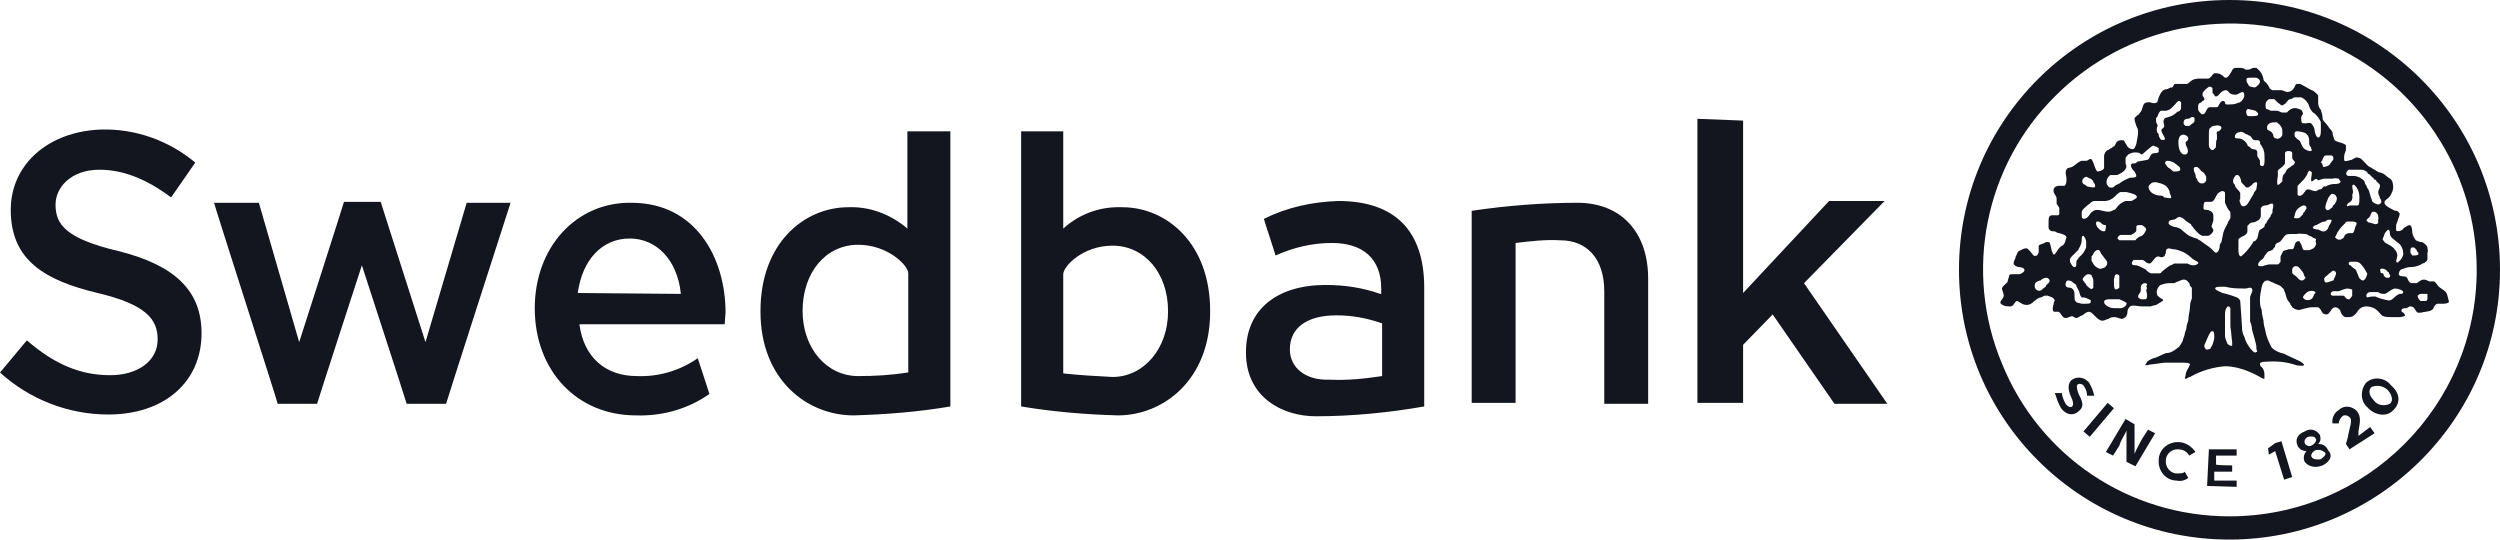
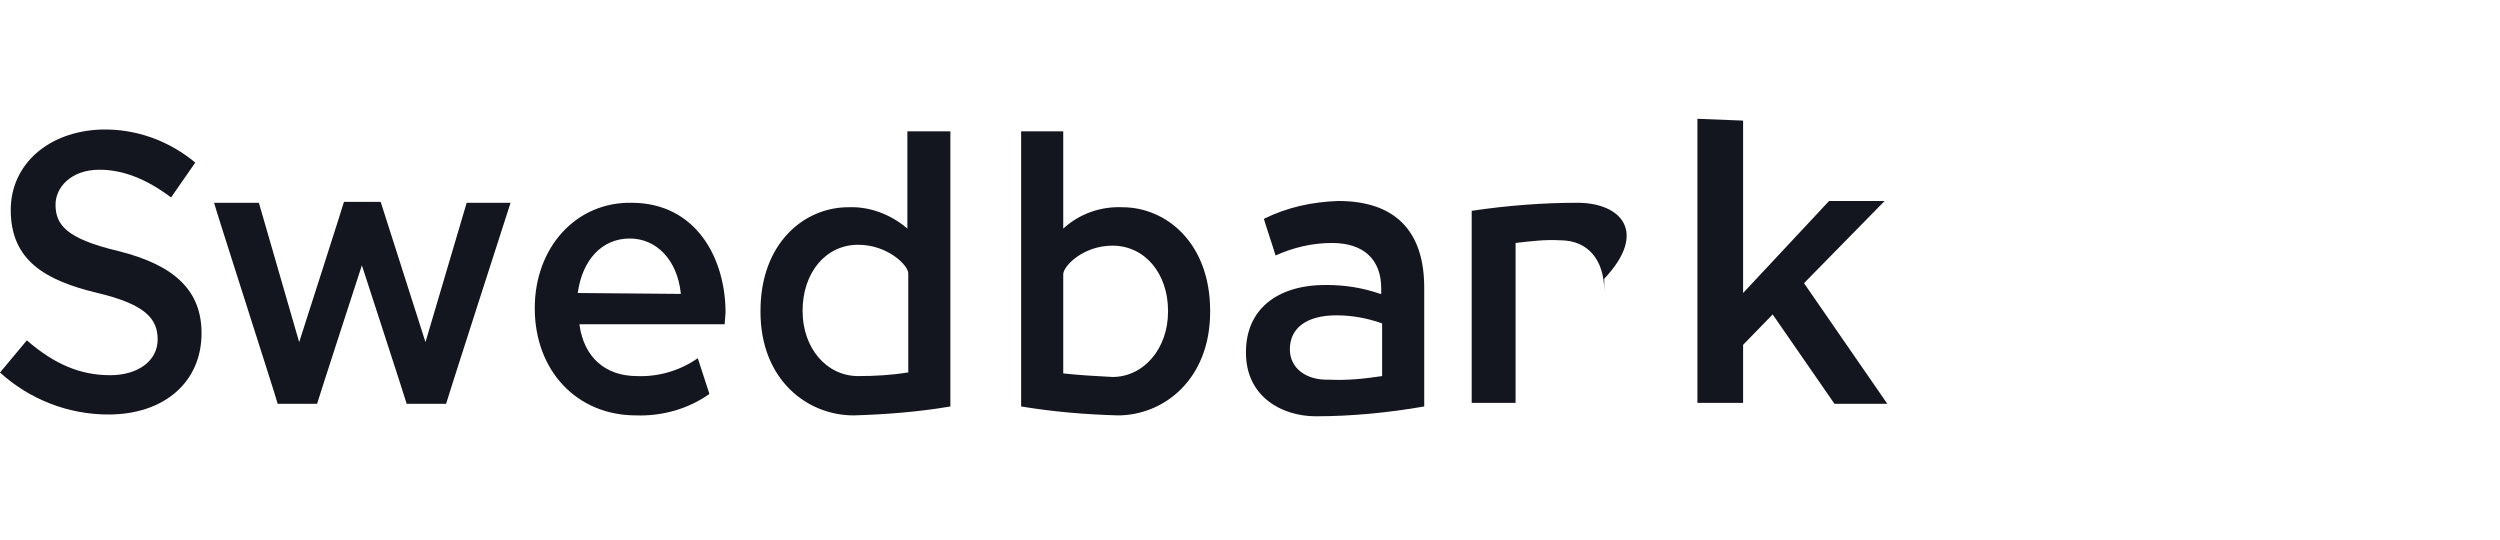
<svg xmlns="http://www.w3.org/2000/svg" width="278" height="60" viewBox="0 0 278 60" fill="none">
  <path d="M1.195 23.344C1.195 29.006 5.08 31.192 10.857 32.583C16.335 33.874 17.531 35.563 17.531 37.748C17.531 40.132 15.339 41.722 12.252 41.722C8.965 41.722 6.076 40.53 2.988 37.847C2.889 37.947 0.1 41.324 0 41.424C3.287 44.404 7.57 46.093 12.052 46.093C18.228 46.093 22.411 42.516 22.411 37.053C22.411 32.384 19.523 29.503 13.148 27.914C7.271 26.523 6.176 24.934 6.176 22.748C6.176 20.861 7.869 18.874 11.056 18.874C13.646 18.874 16.236 19.867 19.025 21.953L21.714 18.079C18.726 15.596 15.04 14.304 11.255 14.404C5.379 14.602 1.195 18.278 1.195 23.344ZM38.249 22.45C38.249 22.549 33.268 38.046 33.268 38.046L28.786 22.549H23.806C23.806 22.748 30.878 44.702 30.878 44.901H35.261C35.261 44.801 40.241 29.503 40.241 29.503C40.241 29.503 45.221 44.801 45.221 44.901H49.604C49.604 44.801 56.676 22.848 56.775 22.549H51.895L47.313 38.046L42.333 22.45H38.249Z" fill="#13151F" />
  <path d="M59.465 34.27C59.465 41.224 64.146 46.191 70.72 46.191C73.609 46.29 76.497 45.496 78.888 43.807L77.593 39.833C75.601 41.224 73.21 41.919 70.82 41.82C67.334 41.82 64.943 39.734 64.445 36.158V36.059H80.581L80.681 34.767C80.681 28.707 77.394 22.549 70.222 22.549C64.047 22.449 59.465 27.515 59.465 34.27ZM64.246 32.582C64.744 28.906 66.935 26.522 70.023 26.522C73.011 26.522 75.302 28.906 75.701 32.582V32.681L64.246 32.582ZM100.901 14.602V25.429L100.801 25.33C99.008 23.84 96.717 22.946 94.327 23.045C89.446 23.045 84.566 27.019 84.566 34.569V34.668C84.566 42.218 89.745 46.191 94.924 46.191C98.51 46.092 102.196 45.794 105.682 45.198V14.602C105.682 14.602 100.901 14.602 100.901 14.602ZM89.247 34.569C89.247 30.297 91.837 27.218 95.423 27.218C98.71 27.218 101 29.502 101 30.396V41.423H100.901C99.108 41.721 97.216 41.82 95.423 41.82C91.936 41.82 89.247 38.741 89.247 34.569ZM113.551 14.602V45.198C117.137 45.794 120.722 46.092 124.308 46.191C129.388 46.191 134.568 42.218 134.568 34.668V34.569C134.568 27.019 129.687 23.045 124.806 23.045C122.416 22.946 120.125 23.741 118.332 25.33L118.232 25.429V14.602H113.551ZM118.232 41.522V30.496C118.232 29.602 120.424 27.317 123.711 27.317C127.296 27.317 129.886 30.396 129.886 34.569V34.668C129.886 38.741 127.197 41.919 123.711 41.919C121.818 41.82 120.025 41.721 118.232 41.522ZM140.544 24.337C140.544 24.436 141.839 28.31 141.839 28.41C143.831 27.515 145.923 27.019 148.114 27.019C151.6 27.019 153.592 28.807 153.592 32.085V32.681H153.493C151.501 31.986 149.509 31.688 147.417 31.688C141.939 31.688 138.552 34.469 138.552 39.138V39.237C138.552 44.105 142.536 46.29 146.321 46.29C150.305 46.29 154.389 45.893 158.373 45.198V31.986C158.373 25.628 155.086 22.35 148.811 22.35C145.923 22.449 143.134 23.045 140.544 24.337ZM143.433 38.84C143.433 36.456 145.325 35.065 148.612 35.065C150.305 35.065 151.999 35.363 153.692 35.959V41.82C151.7 42.118 149.807 42.317 147.815 42.218C145.226 42.317 143.433 40.926 143.433 38.84Z" fill="#13151F" />
-   <path d="M163.652 23.443V44.8H168.533V27.019C170.226 26.82 171.82 26.622 173.513 26.721C176.501 26.721 178.394 28.807 178.394 32.383V44.9H183.275V30.992C183.275 25.827 180.287 22.549 175.406 22.549C171.621 22.549 167.637 22.847 163.652 23.443ZM188.753 13.211V44.8H193.833V38.343L197.12 34.966L203.993 44.9H209.869L200.606 31.489C200.606 31.489 209.272 22.648 209.571 22.35H203.395L193.833 32.582V13.41L188.753 13.211Z" fill="#13151F" />
-   <path d="M247.919 0C231.285 0 217.838 13.411 217.838 30C217.838 46.589 231.285 60 247.919 60C264.453 60 278 46.589 278 30C278 13.411 264.553 0 247.919 0ZM247.919 57.417C236.763 57.417 226.802 50.762 222.619 40.431C218.336 30.199 220.726 18.378 228.595 10.629C236.464 2.781 248.317 0.497 258.477 4.669C268.736 8.94 275.41 18.974 275.41 30C275.41 45.099 263.159 57.417 247.919 57.417C247.919 57.417 248.018 57.417 247.919 57.417Z" fill="#13151F" />
-   <path d="M252.501 12.315H253.198C253.398 12.315 253.597 12.514 253.796 12.514C253.995 12.514 254.095 12.514 254.294 12.514L254.493 12.315C254.692 12.116 254.991 12.017 255.19 12.017C255.39 12.017 255.688 12.116 255.888 12.216C255.987 12.315 256.087 12.514 256.087 12.613C256.087 12.812 255.888 12.812 255.888 13.11C255.888 13.309 255.888 13.706 256.087 13.706C256.286 13.706 256.386 13.706 256.485 13.706C256.585 13.706 256.784 13.607 256.983 13.706C257.183 13.905 257.382 14.203 257.382 14.501C257.382 14.699 257.581 15.295 257.78 15.295C257.979 15.295 258.079 14.997 258.079 14.6C258.079 14.401 258.079 14.203 258.079 13.905C258.079 13.507 258.079 13.507 257.88 13.209C257.78 13.011 257.581 12.812 257.382 12.613C257.183 12.514 257.083 12.414 256.983 12.216C256.784 12.017 256.784 11.62 256.585 11.421C256.485 11.222 256.186 10.924 255.888 10.825C255.688 10.825 255.489 10.825 255.19 10.825C254.991 10.825 254.892 11.024 254.692 11.024C254.493 11.024 254.394 11.222 254.294 11.322C254.194 11.52 253.995 11.62 253.796 11.719C253.597 11.719 253.497 11.52 253.298 11.421C253.198 11.322 252.999 11.123 252.899 11.024C252.899 11.024 252.501 11.024 252.401 11.024C252.202 11.024 252.103 11.222 252.003 11.322C251.903 11.52 251.903 11.918 252.003 12.116C252.103 12.116 252.302 12.216 252.501 12.315ZM253.597 15.295C253.597 15.295 253.796 15.097 253.796 14.997C253.796 14.898 253.796 14.699 253.796 14.6C253.796 14.203 253.597 13.905 253.198 13.607H252.8C252.501 13.607 252.003 13.805 252.103 14.302C252.103 14.501 252.401 14.501 252.601 14.699C252.7 14.799 252.8 14.997 252.8 15.097C252.8 15.295 252.999 15.395 253.099 15.395C253.298 15.494 253.398 15.395 253.597 15.295ZM249.114 22.547C249.114 22.746 249.314 22.944 249.413 22.944C249.712 22.944 249.911 22.746 250.011 22.547C250.21 22.249 250.409 21.852 250.609 21.553C250.609 21.355 250.808 21.256 250.907 21.057C250.907 20.858 251.107 20.262 250.907 20.262C250.609 20.262 250.509 20.461 250.409 20.56C250.409 20.56 250.111 20.858 249.911 20.858C249.712 20.858 249.612 20.66 249.513 20.56C249.314 20.361 249.214 20.262 249.214 20.163C249.214 19.964 249.015 19.368 248.716 19.467C248.517 19.467 248.318 19.964 248.318 20.063C248.318 20.262 248.318 20.361 248.517 20.56C248.517 20.66 248.616 20.858 248.716 20.957C248.816 21.057 249.015 21.256 249.114 21.454C249.114 21.653 249.114 21.852 249.114 22.149C249.015 22.149 249.015 22.448 249.114 22.547ZM251.107 15.593H250.708C250.509 15.593 250.409 15.295 250.21 15.097C250.011 15.097 249.911 14.898 249.712 14.898C249.513 14.699 249.214 14.6 249.015 14.699C248.816 14.699 248.517 14.898 248.517 15.196C248.517 15.395 248.716 15.395 248.915 15.395C249.314 15.395 249.712 15.693 249.911 16.09C249.911 16.09 249.911 16.289 250.111 16.289L250.31 16.487C250.509 16.686 250.907 16.487 251.007 16.885C251.007 16.984 251.007 17.183 251.007 17.282C251.007 17.481 251.206 17.58 251.306 17.878C251.306 17.977 251.306 18.176 251.306 18.275C251.306 18.375 251.405 18.474 251.605 18.474C251.903 18.474 251.804 17.481 251.804 17.183C251.804 16.785 251.605 16.289 251.306 15.991C251.405 15.792 251.206 15.593 251.107 15.593ZM250.21 9.633C250.409 9.633 250.708 9.832 250.907 9.633C251.107 9.434 251.306 9.335 251.306 9.037C251.306 8.838 251.107 8.739 250.907 8.64C250.708 8.64 250.409 8.64 250.21 8.64C250.011 8.64 249.812 8.64 249.812 8.838C249.812 9.037 249.812 9.236 250.011 9.335C249.911 9.434 250.21 9.633 250.21 9.633ZM253.298 20.56C253.398 20.56 253.497 20.461 253.597 20.361L253.796 20.163C253.796 19.964 253.796 19.467 253.995 19.368C254.095 19.269 254.194 19.07 254.294 18.871C254.394 18.772 254.493 18.673 254.692 18.573C254.692 18.573 254.892 18.375 254.991 18.375C254.991 18.375 255.19 18.176 255.19 18.077C255.19 17.878 254.991 17.878 254.892 17.58C254.892 17.381 254.892 17.282 254.892 16.984C254.892 16.785 254.194 16.686 254.095 16.984C254.095 17.183 254.095 17.481 254.095 17.679C254.095 17.878 254.095 18.077 254.095 18.176C253.896 18.573 253.398 18.772 253.298 18.971V19.269C253.298 19.368 253.298 19.467 253.298 19.567C253.198 20.063 253.198 20.56 253.298 20.56ZM256.485 14.898C256.286 14.699 255.688 14.6 255.39 14.6C255.19 14.6 255.091 14.799 255.19 15.196L255.39 15.395C255.39 15.395 255.589 15.593 255.688 15.593C255.888 15.891 255.987 16.388 256.286 16.587C256.286 16.587 256.784 16.885 256.983 16.785C257.183 16.686 256.983 16.587 256.983 16.388C256.884 16.289 256.784 16.09 256.784 15.991C256.784 15.991 256.784 15.792 256.784 15.693C256.784 15.295 256.684 15.097 256.485 14.898C256.485 14.898 256.585 14.898 256.485 14.898ZM255.688 24.236L255.888 24.037L256.087 23.838C256.087 23.838 256.087 23.64 256.286 23.54C256.286 23.342 256.485 23.342 256.485 23.143C256.485 22.944 256.386 22.845 256.186 22.845H256.087C255.888 22.944 255.688 23.044 255.489 23.242C255.489 23.242 255.29 23.441 255.29 23.54C255.19 23.739 255.19 23.938 255.091 24.236C255.091 24.236 255.39 24.335 255.688 24.236ZM244.333 19.964C244.333 20.163 244.533 20.262 244.632 20.361C244.931 20.461 245.23 20.361 245.329 20.063C245.329 19.964 245.329 19.765 245.329 19.666C245.23 19.467 245.13 19.169 244.831 19.07C244.632 18.871 244.433 18.474 244.134 18.573C243.835 18.573 243.935 19.07 244.134 19.368C244.134 19.865 244.333 19.865 244.333 19.964ZM243.038 14.004C243.038 14.004 243.337 14.004 243.437 14.004C243.537 14.004 243.636 13.805 243.835 13.706C244.035 13.607 244.035 13.507 244.035 13.209C244.035 13.011 243.835 13.011 243.736 13.011C243.636 13.011 243.537 13.209 243.238 13.209C242.939 13.209 242.839 13.408 242.839 13.507C242.74 13.805 242.939 13.905 243.038 14.004C243.038 14.004 242.939 14.004 243.038 14.004ZM250.509 12.911C250.708 12.911 251.107 12.911 251.107 12.713C251.107 12.514 250.907 12.414 250.808 12.315C250.509 12.216 250.31 12.216 250.011 12.116C249.812 12.116 249.712 12.414 249.812 12.613C249.812 13.011 250.21 12.911 250.509 12.911ZM241.744 19.07C241.943 19.07 242.441 19.07 242.441 18.871C242.441 18.772 242.441 18.573 242.242 18.474C242.042 18.275 241.943 18.275 241.744 18.077C241.544 17.977 241.246 17.878 241.046 17.878C240.847 17.878 240.748 17.977 240.748 18.176C240.748 18.176 240.947 18.375 240.947 18.474L241.146 18.673C241.445 18.772 241.544 19.07 241.744 19.07ZM246.724 14.6C246.724 14.6 247.023 14.401 247.023 14.203C247.023 13.905 246.425 13.905 246.226 14.004C246.126 14.004 245.927 14.004 245.827 14.203C245.628 14.203 245.628 14.699 245.628 14.898C245.628 14.997 245.628 15.196 245.628 15.295C245.628 15.494 245.628 15.494 245.628 15.693C245.628 15.693 245.628 16.09 245.628 16.189C245.628 16.388 245.827 16.686 246.027 16.686C246.226 16.686 246.226 16.487 246.326 16.487C246.525 16.289 246.325 15.792 246.525 15.494C246.525 15.494 246.525 15.395 246.525 15.295V14.997C246.425 14.6 246.624 14.6 246.724 14.6ZM240.449 20.461C240.25 20.361 240.05 20.361 239.752 20.262C239.552 20.262 239.253 20.262 239.154 20.461C238.955 20.56 238.855 20.759 238.955 20.957C238.955 21.156 239.253 21.454 239.453 21.553C239.652 21.653 239.951 21.752 240.25 21.752C240.349 21.752 240.548 21.752 240.648 21.951C240.847 21.951 241.445 22.149 241.445 21.951C241.445 21.752 241.246 21.553 241.246 21.256C241.046 20.759 240.748 20.56 240.449 20.461C240.449 20.461 240.349 20.461 240.449 20.461ZM244.931 12.713C245.13 12.713 245.23 12.514 245.329 12.315C245.429 12.116 245.529 11.918 245.728 11.918C246.027 11.918 246.226 11.918 246.525 11.918C246.724 11.918 246.824 11.222 247.222 11.222C247.322 11.222 247.421 11.322 247.421 11.421C247.421 11.421 247.421 11.62 247.62 11.62C248.118 11.62 248.517 11.62 248.915 11.421C249.114 11.421 249.314 11.222 249.413 11.024C249.613 10.825 249.613 10.328 249.413 10.229C249.214 10.229 248.915 10.428 248.716 10.527C248.417 10.527 248.118 10.527 247.919 10.328C247.72 10.13 247.72 10.03 247.521 10.03C247.322 10.03 247.122 10.13 246.923 10.328C246.724 10.527 246.624 10.726 246.425 10.726C246.226 10.726 246.226 10.527 246.226 10.527L246.027 10.328V9.832C246.027 9.732 245.827 9.633 245.728 9.633C245.529 9.633 245.031 10.13 244.931 10.328C244.931 10.328 244.931 10.527 244.931 10.626C244.931 10.726 245.13 10.825 245.13 11.024C245.13 11.123 245.031 11.222 244.931 11.222L244.732 11.421C244.533 11.421 244.433 11.62 244.433 11.818C244.433 11.818 244.433 12.116 244.433 12.216C244.533 12.414 244.732 12.713 244.931 12.713ZM265.051 30.494C265.051 30.693 265.251 30.891 265.45 30.891C265.549 30.891 265.649 30.891 265.649 30.891C265.848 30.693 265.848 30.693 265.649 30.395C265.649 30.395 265.649 30.196 265.45 30.196C265.45 29.997 264.952 29.799 264.753 29.898C264.553 29.997 264.753 30.196 264.753 30.395C264.952 30.295 264.952 30.395 265.051 30.494C265.051 30.494 264.952 30.494 265.051 30.494ZM268.239 28.408C268.637 28.408 268.936 28.408 268.936 28.209C268.936 28.011 268.737 28.011 268.737 27.812C268.538 27.613 268.538 27.514 268.338 27.514C268.139 27.514 268.139 27.514 268.04 27.712C268.04 27.812 268.04 28.011 268.04 28.11C268.139 28.209 268.139 28.308 268.239 28.408ZM266.346 27.812C266.545 28.011 266.645 28.408 266.545 28.607C266.545 28.805 266.346 29.004 266.545 29.203C266.745 29.203 266.745 29.004 266.844 29.004C267.044 28.805 267.143 28.607 267.243 28.308C267.243 27.712 267.044 27.216 266.545 26.918C266.247 26.62 265.749 26.421 265.749 25.924C265.749 25.726 265.749 25.626 265.549 25.527C265.45 25.626 265.251 25.825 265.151 26.024C265.151 26.222 264.952 26.421 264.952 26.62C264.952 26.719 265.151 26.818 265.151 26.918C265.35 27.116 266.047 27.315 266.346 27.812ZM258.776 22.348C258.677 22.547 258.577 22.845 258.577 23.143C258.677 23.342 258.776 23.441 258.975 23.342C259.075 23.242 259.274 23.143 259.374 23.044C259.374 23.044 259.374 22.845 259.573 22.746C259.673 22.646 259.673 22.547 259.772 22.448C259.772 22.448 259.972 21.951 259.772 21.852C259.772 21.653 259.473 21.553 259.274 21.553C259.075 21.752 258.876 21.951 258.776 22.348ZM257.481 48.772C257.481 48.573 257.083 48.474 256.685 48.573C256.386 48.673 256.186 48.971 256.286 49.269C256.386 49.567 256.784 49.666 256.983 49.567C257.481 49.368 257.681 48.871 257.481 48.772ZM257.481 50.063C257.083 50.262 256.884 50.66 257.083 50.858C257.183 51.057 257.681 51.156 258.079 51.057C258.378 50.858 258.677 50.56 258.577 50.361C258.278 50.063 257.88 49.964 257.481 50.063C257.481 50.063 257.481 50.163 257.481 50.063ZM263.757 43.011C263.458 43.209 263.258 43.805 263.956 44.501C264.354 45.097 265.151 45.196 265.749 44.898C266.047 44.699 266.147 44.103 265.549 43.408C264.852 42.712 264.055 42.911 263.757 43.011ZM227.6 30.891C227.301 30.891 227.102 30.991 226.902 31.189C226.703 31.189 226.604 31.289 226.404 31.388C226.205 31.587 226.205 31.984 226.404 32.183C226.604 32.381 226.902 32.381 227.102 32.183L227.301 31.984C227.301 31.984 227.5 31.984 227.5 31.785C227.5 31.686 227.898 31.487 227.898 31.289C227.998 31.09 227.699 30.891 227.6 30.891ZM258.378 18.573C258.577 18.573 259.075 18.375 259.075 18.275C259.075 18.176 259.274 18.077 259.274 17.977C259.274 17.977 259.473 17.779 259.473 17.679C259.473 17.481 259.473 17.381 259.274 17.282C259.274 17.282 259.075 17.282 258.876 17.282C258.477 17.282 258.477 17.282 258.278 17.679C258.278 17.878 258.079 17.977 258.079 18.077C258.278 18.077 258.278 18.573 258.378 18.573ZM260.47 26.52C260.669 26.52 260.669 26.222 260.768 26.123C260.868 26.024 261.067 25.924 261.266 25.924H261.565C261.764 25.924 261.764 25.626 261.864 25.428C261.864 25.229 262.063 25.03 262.063 24.832C262.063 24.732 261.864 24.633 261.565 24.633C261.466 24.633 261.266 24.633 261.167 24.633C260.968 24.633 260.868 24.633 260.768 24.832L260.47 25.13C260.27 25.328 260.071 25.626 259.872 25.924C259.872 26.123 259.673 26.222 259.673 26.421C259.971 26.719 260.27 26.719 260.47 26.52ZM257.382 19.964C257.382 19.964 257.183 20.163 257.083 20.163C256.884 20.163 257.083 19.467 257.083 19.169C257.083 19.169 256.884 18.971 256.784 18.971C256.585 19.169 256.585 19.467 256.386 19.666C256.286 19.865 256.087 20.063 255.888 20.262L255.688 20.461L255.489 20.66C255.489 20.858 255.489 20.957 255.489 21.156C255.489 21.355 255.489 21.454 255.489 21.653C255.688 21.951 256.087 21.653 256.186 21.454C256.386 21.256 256.386 21.057 256.685 21.057C256.884 21.057 257.183 21.256 257.481 21.256C257.681 21.256 257.78 21.057 257.979 21.057C258.179 21.057 258.278 20.858 258.378 20.759C258.477 20.66 258.577 20.759 258.577 20.759C258.876 20.56 259.274 20.461 259.573 20.461C259.772 20.461 260.27 20.461 260.27 20.163C260.27 20.163 260.071 19.964 260.071 19.865C259.872 19.865 259.673 19.765 259.374 19.865C259.075 19.865 258.677 19.865 258.378 19.865C258.179 19.964 257.979 19.964 257.78 20.063C257.681 19.865 257.481 19.865 257.382 19.964ZM264.454 24.037C264.454 23.838 264.255 23.54 263.956 23.54C263.657 23.54 263.657 23.838 263.557 24.037C263.458 24.236 263.159 24.335 263.159 24.534L263.358 24.732C263.557 24.732 264.055 24.931 264.155 24.931C264.155 24.931 264.454 24.931 264.454 24.732C264.454 24.534 264.454 24.434 264.454 24.335C264.553 24.335 264.454 24.236 264.454 24.037ZM261.167 19.567H261.366C261.565 19.567 261.565 19.567 261.764 19.567C261.964 19.567 262.262 19.666 262.462 19.765C262.661 19.964 262.86 19.964 262.96 20.262C262.96 20.262 262.96 20.461 263.159 20.66C263.159 20.759 263.259 20.957 263.358 21.057C263.557 21.454 263.557 21.852 263.757 22.249C263.757 22.448 263.956 22.547 264.155 22.646C264.155 22.646 264.553 22.845 264.653 22.646C264.852 22.646 264.852 22.249 264.653 22.05C264.653 21.852 264.454 21.653 264.454 21.355C264.454 21.156 264.653 20.957 264.653 20.66C264.653 20.461 264.454 20.361 264.255 20.163C264.255 20.163 264.255 19.964 264.055 19.964C263.856 19.964 264.055 19.765 263.856 19.765C263.757 19.666 263.557 19.467 263.458 19.368C263.458 19.368 263.258 19.368 263.258 19.169C263.059 18.971 262.76 18.871 262.561 18.871C262.063 18.871 261.565 18.871 261.167 18.871C260.669 19.269 260.968 19.567 261.167 19.567ZM261.167 22.547C261.167 22.547 260.968 22.746 260.968 22.845C260.968 23.044 261.167 22.845 261.366 22.845H261.764C261.964 22.845 261.964 22.845 262.163 22.845C262.362 22.845 262.362 22.448 262.362 22.149V21.852C262.362 21.553 262.262 21.156 262.063 20.858C261.864 20.66 261.764 20.361 261.565 20.66C261.565 21.057 261.764 21.355 261.565 21.653C261.665 22.149 261.466 22.448 261.167 22.547ZM242.242 15.593C242.242 15.693 242.242 15.792 242.242 15.891C242.242 16.487 242.441 17.183 242.939 17.183C243.337 17.183 243.337 16.785 243.238 16.487C243.138 16.289 243.038 16.09 243.038 15.891C243.038 15.693 243.337 15.693 243.337 15.395C243.337 15.097 242.839 14.898 242.64 14.997C242.341 15.097 242.341 15.295 242.242 15.593ZM256.784 32.381C256.585 32.381 256.087 32.878 256.087 33.077C256.186 33.275 256.386 33.375 256.585 33.375C256.983 33.375 257.183 33.176 257.282 32.878C257.282 32.679 257.481 32.679 257.481 32.481C257.382 32.381 257.083 32.282 256.784 32.381ZM256.186 30.593C256.186 30.295 255.987 30.196 255.788 29.898C255.589 29.699 255.589 29.6 255.29 29.6C254.991 29.6 254.991 29.799 254.892 29.898C254.892 29.997 254.892 30.196 254.892 30.295C254.892 30.494 255.19 30.593 255.39 30.792C255.589 30.991 255.688 31.189 255.987 31.189C256.186 31.189 256.286 30.991 256.386 30.891C256.286 30.792 256.286 30.693 256.186 30.593ZM257.183 26.421C257.083 26.322 256.884 26.222 256.784 26.222C256.685 26.123 256.485 26.024 256.386 26.024C256.087 26.024 255.688 25.924 255.39 26.024C255.19 26.024 254.991 26.024 254.692 26.024C254.394 26.024 254.194 26.024 253.995 26.322C253.796 26.52 253.796 26.62 253.597 26.818C253.497 26.918 253.298 27.017 253.198 27.017C253.099 27.116 252.999 27.216 252.999 27.315C252.999 27.315 252.999 27.514 252.8 27.613C252.8 27.812 252.601 27.812 252.401 27.911C252.202 27.911 252.103 28.11 252.003 28.209C251.804 28.408 251.804 28.607 251.605 28.805C251.405 28.904 251.107 29.203 251.107 29.401C251.107 29.5 251.107 29.6 251.306 29.6C251.306 29.6 251.505 29.6 251.605 29.6C251.804 29.5 252.003 29.5 252.302 29.401C252.302 29.401 253.099 29.401 253.298 29.401C253.398 29.401 253.497 29.203 253.597 29.103C253.597 28.904 253.597 28.706 253.597 28.507C253.696 28.308 253.796 28.11 253.896 27.911C254.095 27.812 254.294 27.812 254.493 27.712C254.593 27.712 254.792 27.712 254.892 27.712C255.091 27.712 255.091 27.414 255.19 27.216C255.19 27.017 255.39 26.818 255.589 26.818C255.589 26.818 255.788 26.818 255.788 27.017C255.987 27.216 255.987 27.712 256.186 27.812C256.386 27.812 256.585 27.812 256.784 27.812C257.083 27.712 257.382 27.613 257.481 27.315C257.581 27.216 257.581 27.017 257.481 26.818C257.681 26.52 257.382 26.52 257.183 26.421ZM250.409 36.553C250.409 36.255 250.31 35.958 250.21 35.759V33.077C250.21 32.779 250.609 32.381 250.409 32.083C250.21 31.885 249.911 32.083 249.712 32.083C248.915 32.083 248.218 32.083 247.421 31.885H247.023C246.724 31.885 246.326 31.885 246.326 32.083C246.326 32.282 247.023 32.481 247.122 32.58C247.322 32.58 248.915 33.077 248.915 33.176C248.915 33.176 249.114 33.375 249.114 33.474C249.114 33.573 249.314 36.156 249.314 36.454C249.314 36.852 249.413 37.15 249.612 37.547C249.712 38.044 250.011 38.441 250.31 38.838C250.509 39.037 250.708 39.335 250.907 39.136C251.107 39.136 250.907 38.938 250.907 38.739C251.007 38.441 250.409 36.752 250.409 36.553ZM248.019 36.355V35.66C248.019 35.461 248.019 34.666 248.019 34.467C248.019 34.269 248.019 34.07 247.72 34.07C247.521 34.269 247.421 34.567 247.421 34.865C247.421 34.964 247.421 35.063 247.421 35.063C247.421 35.063 247.421 35.56 247.421 35.66C247.421 35.958 247.421 37.05 247.421 37.348C247.421 37.547 247.521 37.845 247.62 38.044C247.62 38.242 248.019 38.54 248.218 38.441C248.218 38.242 248.218 38.242 248.218 38.044C248.118 37.348 248.118 36.852 248.019 36.355ZM246.824 27.514C246.824 27.315 246.824 27.116 247.023 26.918L247.222 25.924C247.322 25.527 247.521 25.229 247.72 24.832C247.72 24.633 247.919 24.534 248.019 24.236C248.019 24.037 248.019 23.838 248.019 23.64C248.019 23.54 247.919 23.441 247.82 23.342C247.62 23.044 247.521 22.746 247.421 22.547V21.852C247.421 21.752 247.421 21.653 247.421 21.553C247.421 21.355 247.421 21.355 247.222 21.256H247.023C246.824 21.355 246.624 21.454 246.525 21.653C246.325 21.951 246.226 22.448 245.827 22.448C245.628 22.448 245.429 22.448 245.23 22.448C245.031 22.448 245.031 22.944 245.031 23.143C245.031 23.342 245.23 23.342 245.429 23.342C245.628 23.342 245.728 23.441 245.927 23.54C246.027 23.64 246.126 23.838 246.126 23.938C246.126 24.136 246.126 24.335 246.126 24.534C246.027 24.732 246.027 24.931 245.927 25.13C245.927 25.328 246.126 25.428 246.126 25.626C246.126 25.825 245.728 26.222 245.529 26.222H244.931C244.632 26.222 243.935 25.428 243.835 25.229C243.736 25.13 243.636 25.03 243.636 24.931C243.636 24.931 243.138 24.633 243.038 24.534C242.839 24.335 242.64 24.136 242.341 24.136C242.042 24.136 242.042 24.335 241.943 24.335C241.644 24.534 241.146 24.335 241.146 24.832C241.146 25.03 241.544 25.13 241.744 25.229C241.943 25.229 242.242 25.328 242.441 25.428C242.441 25.428 243.238 26.123 243.437 26.222C243.636 26.322 243.935 26.421 244.234 26.52C244.433 26.52 244.433 26.719 244.632 26.719C244.831 26.918 245.628 27.414 245.728 27.514C246.027 27.712 246.126 28.011 246.425 28.11C246.724 28.011 246.724 27.812 246.824 27.514C246.824 27.514 246.923 27.514 246.824 27.514ZM252.003 24.832C252.103 24.534 252.302 24.335 252.501 24.037C252.501 23.838 252.7 23.739 252.7 23.64V23.441C252.7 23.242 252.899 22.746 252.7 22.646C252.7 22.646 252.601 22.646 252.501 22.646C252.302 22.746 252.103 22.845 251.903 22.845C251.704 22.845 251.505 22.944 251.405 23.143C251.405 23.342 251.405 23.54 251.405 23.838C251.405 24.037 251.405 24.236 251.206 24.434C251.007 24.534 250.808 24.732 250.509 24.732C250.21 24.732 250.111 24.931 249.911 25.13V25.726C249.911 25.924 249.712 26.123 249.513 26.222C249.513 26.222 249.015 26.421 248.915 26.62C248.915 26.62 248.915 27.414 248.915 27.712C248.915 28.011 248.915 28.507 249.214 28.507C249.712 28.11 250.111 27.613 250.509 27.017C250.509 27.017 250.509 26.818 250.708 26.818C250.808 26.818 250.907 26.62 251.007 26.52C251.107 26.222 251.107 26.024 251.206 25.726C251.206 25.527 251.605 25.428 251.804 25.229C251.804 25.03 251.903 24.832 252.003 24.832ZM258.975 25.13C259.075 24.931 259.274 24.732 259.274 24.434C259.274 24.434 259.274 24.434 259.075 24.434C258.876 24.434 258.776 24.434 258.577 24.633C258.179 24.633 257.979 24.832 257.581 25.03C257.382 25.03 257.183 25.229 257.183 25.328C257.183 25.428 257.581 25.527 257.78 25.527C257.88 25.527 258.079 25.726 258.278 25.726C258.577 25.825 258.876 25.527 258.975 25.13ZM269.733 32.679C269.534 32.679 269.434 32.679 269.235 32.679C269.036 32.679 268.936 32.779 268.836 32.878C268.836 33.077 269.036 33.474 269.235 33.474C269.334 33.474 269.534 33.474 269.633 33.474C269.832 33.474 269.832 33.474 269.932 33.275C269.932 33.077 269.932 32.878 269.932 32.679H269.733ZM266.346 32.083C266.047 32.083 265.749 32.381 265.549 32.481C265.45 32.58 265.251 32.679 265.151 32.679C264.952 32.679 264.653 32.679 264.454 32.481C264.454 32.481 264.255 32.481 264.155 32.481C263.956 32.481 263.956 32.481 263.757 32.481C263.757 32.481 263.657 32.481 263.557 32.481C263.358 32.481 263.059 32.679 263.159 32.977C263.159 33.176 263.458 32.977 263.757 32.977C263.856 32.977 264.055 32.977 264.155 32.977C264.553 33.176 264.952 33.275 265.45 33.375C265.649 33.474 265.948 33.375 266.147 33.176C266.346 32.977 266.545 32.779 266.844 32.679C267.044 32.679 267.243 32.679 267.243 32.481C267.243 32.282 266.645 32.083 266.346 32.083ZM259.772 30.395C259.772 30.295 259.673 30.097 259.473 30.097C259.374 30.097 259.274 30.196 259.175 30.295C258.975 30.395 258.876 30.593 258.677 30.693C258.477 30.891 258.378 30.991 258.477 31.189C258.477 31.686 259.274 31.189 259.473 31.189C259.573 30.891 259.772 30.593 259.772 30.395ZM239.851 14.6C239.851 14.799 240.05 14.799 240.05 14.997C240.05 15.196 240.15 15.295 240.25 15.494C240.349 15.593 240.648 15.593 240.748 15.494C240.748 15.196 240.349 14.799 240.349 14.501C240.349 14.302 240.548 14.302 240.648 14.103C240.748 13.905 240.449 13.507 240.648 13.309C240.648 13.11 240.847 13.11 241.146 13.011C241.544 12.911 241.843 12.712 242.142 12.414C242.341 12.414 242.54 12.216 242.54 12.017C242.54 12.017 242.54 11.52 242.54 11.421C242.54 11.322 242.341 11.222 242.341 11.222C242.142 11.222 242.042 11.421 241.943 11.52C241.644 11.818 241.345 12.315 240.748 12.315C240.548 12.315 240.548 12.315 240.349 12.315C240.15 12.315 240.05 12.613 239.951 12.812C239.951 12.812 239.951 13.011 239.752 13.11C239.752 13.209 239.752 13.309 239.752 13.408C239.752 13.607 239.851 13.805 239.951 14.004C239.752 14.203 239.851 14.501 239.851 14.6ZM261.067 32.083C260.768 32.083 260.37 32.282 260.071 32.381H259.473C259.374 32.381 259.175 32.481 259.175 32.679C259.175 32.878 259.374 32.878 259.473 32.878H259.971C260.071 32.878 260.171 32.878 260.27 32.878C260.27 32.878 260.47 32.878 260.569 32.878C260.768 32.878 260.868 33.375 261.266 33.275C261.266 33.275 261.466 33.077 261.565 32.878C261.565 32.878 261.565 32.679 261.565 32.58C261.565 32.481 261.565 32.282 261.565 32.183C261.764 32.282 261.266 32.083 261.067 32.083ZM263.159 30.295C262.96 29.898 262.76 29.6 262.462 29.302C262.362 29.203 262.163 29.103 261.964 29.103C261.764 29.103 261.565 29.103 261.366 29.103C261.266 29.103 261.167 29.203 261.167 29.302C261.167 29.401 261.266 29.5 261.366 29.5L261.565 29.699C261.665 29.799 261.864 29.898 261.964 29.997C262.063 30.196 262.163 30.494 262.262 30.693C262.262 30.891 262.561 31.189 262.76 31.189C262.96 31.189 263.159 30.792 263.159 30.693C263.258 30.494 263.258 30.395 263.159 30.295ZM231.185 45.693C230.687 46.189 229.891 46.289 229.193 45.395C228.894 44.898 228.695 44.302 228.496 43.706H229.293C229.293 44.103 229.492 44.501 229.691 44.898C229.99 45.295 230.389 45.395 230.488 45.097C230.588 44.898 230.488 44.501 230.289 44.103C229.99 43.408 229.891 42.812 230.289 42.315C230.887 41.818 231.683 41.918 232.181 42.414C232.181 42.414 232.181 42.414 232.281 42.514C232.58 43.011 232.779 43.507 232.879 44.004H232.082C232.082 43.706 231.982 43.309 231.783 43.011C231.584 42.613 231.086 42.613 230.986 42.812C230.887 43.011 230.986 43.408 231.185 43.904C231.683 44.798 231.683 45.295 231.185 45.693ZM231.683 47.977L234.373 44.798L235.07 45.395L232.381 48.573C232.381 48.573 231.683 47.977 231.683 47.977ZM237.461 51.852L236.465 51.355C236.465 51.355 236.465 48.375 236.465 47.878C236.265 48.375 235.867 48.871 235.668 49.567L234.97 50.66L234.174 50.262L236.365 46.587L237.361 47.183C237.361 47.183 237.361 49.964 237.361 50.461C237.56 49.964 237.859 49.467 238.158 48.871L238.855 47.779L239.652 48.176L237.461 51.852ZM243.437 50.66C243.138 50.163 242.74 49.964 242.142 49.964C241.445 49.964 240.947 50.461 240.847 51.057V51.156C240.748 51.852 241.246 52.547 241.943 52.646C241.943 52.646 242.042 52.646 242.142 52.646C242.441 52.646 242.839 52.646 242.939 52.448L243.337 53.143C242.939 53.441 242.54 53.54 242.042 53.441C240.847 53.441 239.951 52.348 240.05 51.156C240.05 49.964 241.146 49.07 242.341 49.169H242.441C243.138 49.269 243.736 49.666 244.134 50.262L243.437 50.66ZM248.218 51.752V52.448H246.226V53.441H248.716V54.136L245.429 54.037L245.628 49.964H248.716V50.66H246.425V51.653C246.425 51.752 248.218 51.752 248.218 51.752ZM253.995 53.342L252.999 50.163L252.302 50.56L252.202 49.865L252.999 49.269L253.696 49.07L254.892 53.044L253.995 53.342ZM258.278 51.752C257.282 52.15 256.585 51.752 256.286 51.355C256.087 50.958 256.186 50.461 256.485 50.163C256.087 50.163 255.688 49.964 255.489 49.567C255.19 48.871 255.489 48.275 256.286 47.977C256.884 47.58 257.581 47.779 257.979 48.375C258.079 48.772 258.079 49.07 257.78 49.368C258.278 49.368 258.677 49.567 258.876 50.063C259.473 50.66 259.075 51.355 258.278 51.752ZM261.266 49.964L260.868 49.368L261.067 48.673C261.266 47.481 261.665 46.686 261.266 46.388C261.067 46.189 260.669 46.09 260.47 46.289C260.27 46.487 260.071 46.785 260.071 47.083H259.374C259.274 46.487 259.573 45.891 260.071 45.593C260.569 45.097 261.366 45.097 261.964 45.593C261.964 45.593 261.964 45.593 262.063 45.693C262.661 46.388 262.362 47.183 262.262 47.977V48.474L263.557 47.481L264.055 48.176L261.266 49.964ZM266.047 45.693C265.35 46.388 264.055 46.189 263.258 45.295C262.462 44.6 262.462 43.408 263.059 42.613L263.159 42.514C263.956 41.818 265.251 42.017 265.848 42.812C265.848 42.812 265.848 42.812 265.948 42.911C266.944 43.805 266.944 44.898 266.047 45.693ZM271.725 33.772C271.526 33.772 271.327 33.772 271.028 33.772C270.829 33.871 270.729 33.971 270.629 34.169C270.629 34.368 270.43 34.467 270.231 34.567C269.932 34.666 269.534 34.666 269.235 34.765H268.836C268.538 34.567 268.538 34.07 268.04 34.07C267.84 34.07 267.741 34.269 267.542 34.269C267.342 34.269 267.143 34.269 267.044 34.467C267.044 34.666 267.044 34.666 267.243 34.765C267.243 34.765 267.442 34.964 267.442 35.063C267.442 35.163 267.044 35.262 266.844 35.262C266.645 35.262 265.848 35.262 265.848 35.262C265.549 35.262 265.151 35.262 264.852 35.063C264.653 34.865 264.454 34.567 264.155 34.368C263.856 34.169 263.458 34.07 263.159 34.07C262.86 34.07 262.561 34.169 262.362 34.368C262.163 34.567 262.063 34.865 261.764 35.063C261.665 35.163 261.466 35.262 261.167 35.262C261.067 35.262 260.868 35.262 260.768 35.262C260.569 35.163 260.37 34.964 260.27 34.666C260.27 34.467 259.971 34.169 259.673 34.169C259.473 34.169 259.274 34.368 259.175 34.567C258.975 34.765 258.975 34.964 258.677 34.964C258.477 34.964 258.278 34.865 258.179 34.666C258.079 34.467 257.979 34.269 257.78 34.169C257.481 34.169 257.282 34.169 256.983 34.169C256.784 34.169 255.688 34.467 255.688 34.467C255.688 34.467 255.19 34.467 255.091 34.269C254.892 34.269 254.892 34.07 254.692 33.871C254.692 33.673 254.493 33.573 254.394 33.375C254.194 33.077 254.194 32.679 253.995 32.282C253.995 32.083 253.796 32.083 253.696 31.885C253.497 31.686 252.999 31.587 252.7 31.388C252.501 31.388 252.401 31.189 252.103 31.189C251.804 31.189 251.605 31.487 251.505 31.885C251.405 32.381 251.306 32.878 251.306 33.275C251.306 33.673 251.306 34.07 251.505 34.467C251.505 34.865 251.605 35.262 251.704 35.66C251.704 36.057 251.804 36.355 251.903 36.752C252.003 37.447 252.302 38.044 252.601 38.64C252.999 39.037 253.497 39.236 253.995 39.335C254.294 39.534 255.788 40.13 255.987 40.328C255.987 40.328 256.286 40.527 256.186 40.626C256.087 40.726 255.489 40.626 255.39 40.626C254.294 40.229 253.099 40.13 251.903 40.229C251.704 40.229 251.405 40.229 251.306 40.428C251.306 40.527 251.306 40.726 251.505 40.825C251.704 41.024 251.804 41.322 251.804 41.62C251.804 41.818 251.804 42.017 251.804 42.116C251.704 42.116 251.605 42.116 251.306 41.918C251.107 41.818 249.314 40.726 247.421 40.726C246.126 40.825 244.732 41.222 243.537 41.918C243.337 41.918 243.238 42.116 243.038 42.116C242.839 42.116 243.038 41.918 243.038 41.719C243.038 41.421 243.238 41.123 243.337 40.924C243.437 40.825 243.437 40.626 243.537 40.527C243.537 40.328 242.839 40.328 242.74 40.328C242.042 40.328 241.445 40.328 240.748 40.328C240.548 40.328 239.353 40.527 239.154 40.527C238.955 40.527 238.656 40.726 238.556 40.527C238.556 40.527 238.755 40.328 238.755 40.229C238.955 40.03 239.253 39.931 239.453 39.832C239.652 39.832 240.25 39.534 240.449 39.434C240.648 39.335 240.847 39.236 241.146 39.236C241.644 39.136 241.943 38.838 242.341 38.54C242.441 38.342 242.64 38.143 242.74 37.845C242.74 37.646 242.939 37.348 242.939 37.15C242.939 36.951 243.138 36.653 243.138 36.454C243.138 36.156 243.238 35.958 243.337 35.66C243.337 35.063 243.537 34.567 243.537 33.971C243.537 33.673 243.636 33.474 243.736 33.176C243.736 32.878 243.736 32.481 243.736 32.183C243.736 31.984 243.736 31.984 243.537 31.785C243.437 31.587 243.537 31.487 243.337 31.388C243.238 31.189 243.039 31.09 242.839 31.09C242.64 31.09 242.441 31.189 242.242 31.289C242.042 31.289 241.943 31.487 241.644 31.487C241.544 31.487 241.345 31.487 241.246 31.487C240.847 31.487 240.548 31.587 240.25 31.686C239.951 31.885 239.752 32.381 239.851 32.679C239.851 32.878 240.05 32.977 240.15 33.077C240.25 33.176 240.548 33.275 240.548 33.375C240.548 33.474 239.951 33.772 239.851 33.871C239.652 33.971 239.353 33.971 239.154 34.07C238.855 34.07 238.457 34.07 238.158 34.07C237.759 34.07 237.162 33.871 236.863 34.07C236.664 34.269 236.564 34.467 236.564 34.765C236.564 35.063 236.365 35.361 235.966 35.461C235.767 35.461 235.369 35.262 235.17 35.262C234.97 35.262 234.672 35.262 234.472 35.461C234.273 35.461 234.074 35.66 233.775 35.66C233.476 35.66 233.178 35.361 232.978 35.163C232.879 35.063 232.779 34.964 232.679 34.865C232.58 34.765 232.381 34.666 232.281 34.666C232.082 34.666 231.783 34.865 231.584 35.063C231.385 35.063 231.086 35.361 230.887 35.361C230.687 35.361 230.588 35.163 230.389 35.163C230.189 35.163 229.99 35.361 229.691 35.361C229.293 35.361 229.193 34.765 228.894 34.666C228.695 34.666 228.496 34.666 228.396 34.666C228.098 34.467 228.396 33.871 228.396 33.573C228.396 33.573 228.596 33.375 228.396 33.275C228.396 33.077 227.898 32.977 227.699 32.878C227.699 32.878 227.5 32.878 227.4 32.878C227.201 32.878 227.102 33.077 226.902 33.077C226.703 33.077 226.205 33.474 226.105 33.573C225.807 33.871 225.408 33.971 225.109 33.871C224.91 33.871 224.412 33.474 224.313 33.474C224.014 33.474 224.014 33.971 223.615 34.07C223.217 34.07 222.918 34.07 222.619 33.871C222.121 33.573 222.819 33.275 222.819 32.878C222.819 32.58 222.619 32.282 222.619 32.083C222.619 31.885 223.018 31.587 223.217 31.388L223.416 30.693C223.416 30.494 223.615 30.494 223.815 30.494C224.014 30.494 224.213 30.494 224.512 30.494C224.711 30.494 225.209 30.196 225.109 29.997C225.109 29.799 224.711 29.699 224.512 29.699C224.313 29.699 223.914 29.5 223.914 29.302C223.914 29.103 224.014 28.904 224.113 28.706C224.113 28.507 224.213 28.408 224.313 28.209C224.313 28.011 224.512 27.911 224.711 27.812C224.91 27.712 225.109 27.613 225.309 27.613C225.508 27.613 225.607 27.812 225.807 28.011C226.006 28.209 226.106 28.607 226.504 28.408C226.604 28.308 226.703 28.11 226.703 28.011C226.703 27.812 226.703 27.514 226.703 27.315C226.902 27.116 227.301 27.116 227.5 26.918C227.5 26.918 227.699 26.918 227.799 26.918C227.998 26.918 227.998 27.315 228.098 27.613C228.098 27.812 228.297 28.308 228.396 28.308C228.496 28.308 228.596 28.11 228.695 28.011C228.795 27.812 228.994 27.514 229.293 27.315C229.392 27.315 229.492 27.216 229.592 27.017C229.691 26.818 229.691 26.62 229.791 26.421C229.791 26.123 229.293 26.024 228.994 25.924C228.795 25.924 228.695 25.825 228.496 25.726C228.197 25.726 227.898 25.726 227.799 25.328C227.799 25.13 227.799 24.931 227.799 24.732C227.799 24.335 227.799 23.938 228.197 23.938C228.297 23.938 228.496 23.938 228.695 23.938C228.894 23.938 228.994 23.938 228.994 23.739C228.994 23.54 228.994 23.342 228.994 23.143C228.994 23.044 228.795 22.845 228.695 22.646C228.695 22.448 228.695 22.249 228.695 22.05C228.695 21.752 228.197 21.454 228.396 20.957C228.496 20.759 228.695 20.66 228.994 20.66C229.193 20.66 229.392 20.66 229.592 20.66C229.791 20.461 229.791 20.163 229.791 19.865C229.791 19.567 229.592 19.169 229.791 18.871C229.791 18.673 230.09 18.673 230.389 18.573C230.787 18.375 231.086 17.977 231.484 17.878C231.584 17.878 231.783 17.878 231.982 17.878C232.181 17.878 232.281 17.679 232.48 17.679C232.68 17.679 232.779 18.176 232.879 18.375C232.978 18.573 233.078 19.07 233.277 19.07C233.476 19.07 233.974 18.871 233.974 18.673C233.974 18.474 233.974 18.275 233.974 17.977V17.679C233.974 17.679 233.974 17.481 233.974 17.381C233.974 17.083 234.174 16.785 234.373 16.686C234.572 16.686 234.572 16.487 234.771 16.487C234.771 16.487 234.97 16.289 235.07 16.289C235.17 16.189 235.269 15.991 235.369 15.792C235.568 15.593 235.767 15.593 236.066 15.593C236.265 15.593 236.265 15.891 236.465 16.09C236.564 16.388 236.863 16.587 237.162 16.587C237.361 16.587 237.461 16.289 237.56 15.991C237.66 15.494 237.759 14.997 237.759 14.6C237.759 14.401 237.66 14.203 237.56 14.004C237.461 13.706 237.361 13.408 237.361 13.209C237.361 13.011 237.56 13.011 237.66 12.812C237.859 12.812 237.859 12.613 238.058 12.414C238.257 12.216 238.257 11.421 238.656 11.421C239.054 11.222 239.453 11.62 239.752 11.421C239.951 11.421 239.951 11.123 240.05 10.825C240.15 10.626 240.25 10.328 240.449 10.13C240.548 10.03 240.748 9.931 240.847 9.931C241.046 9.931 241.146 9.832 241.345 9.732C241.345 9.732 241.345 9.732 241.544 9.732C241.744 9.534 241.744 9.335 241.843 9.335C242.042 9.335 242.242 9.335 242.54 9.335H242.839C242.939 9.335 243.038 9.335 243.138 9.335C243.337 9.335 243.437 9.136 243.736 8.938C244.035 8.739 244.433 8.739 244.732 8.739C244.732 8.739 244.931 8.739 245.031 8.739C245.13 8.739 245.329 8.739 245.529 8.739C245.827 8.739 246.027 8.242 246.226 8.143C246.525 8.143 246.824 8.143 247.023 8.342C247.222 8.342 247.222 8.64 247.521 8.64C247.72 8.64 247.919 8.342 248.019 8.143C248.218 7.944 248.218 7.547 248.616 7.547H249.015C249.214 7.547 249.513 7.547 249.712 7.746C249.712 7.746 249.911 7.746 250.011 7.746C250.21 7.746 250.409 7.547 250.609 7.547C250.808 7.547 250.808 7.547 250.907 7.547C251.306 7.845 251.605 8.242 251.704 8.838C251.704 9.037 252.003 9.136 252.103 9.335C252.202 9.434 252.302 9.633 252.401 9.832C252.401 9.832 252.601 10.03 252.7 10.03H252.999C253.099 10.03 253.198 10.03 253.298 10.03H253.696C253.896 10.03 254.095 10.229 254.394 10.229C254.593 10.229 254.792 10.13 254.991 9.931C255.19 9.732 255.19 9.434 255.39 9.335C255.489 9.335 255.688 9.335 255.788 9.335C256.386 9.633 256.784 9.931 257.282 10.13C257.481 10.328 257.681 10.428 257.78 10.626C257.78 10.924 257.78 11.222 257.78 11.421C257.78 11.719 257.88 12.017 258.079 12.216C258.179 12.514 258.278 12.911 258.278 13.209C258.278 13.408 258.577 13.607 258.776 13.905C258.776 13.905 258.975 14.103 258.975 14.203C259.075 14.302 259.274 14.501 259.374 14.699C259.374 14.997 259.473 15.196 259.573 15.494C259.573 15.693 260.071 15.792 260.37 15.891C260.669 15.991 260.868 16.09 260.868 16.189C260.868 16.289 260.868 16.487 260.868 16.587C260.868 16.885 260.669 17.083 260.669 17.381C260.669 17.58 260.669 17.679 260.669 17.779C260.669 18.077 261.366 17.779 261.466 17.779C261.565 17.779 261.764 17.58 261.864 17.58C261.964 17.481 262.163 17.481 262.362 17.58C262.561 17.58 262.86 17.977 263.059 18.176C263.159 18.275 263.259 18.375 263.358 18.474C263.757 18.673 264.155 18.971 264.553 19.169C264.852 19.169 265.151 19.368 265.35 19.567C265.549 19.765 265.948 19.865 266.047 20.262C266.147 20.66 266.147 20.957 266.047 21.256C265.948 21.454 265.848 21.752 265.649 21.951C265.45 22.149 265.151 22.249 265.151 22.547C265.151 22.845 265.749 23.143 265.948 23.242C266.147 23.342 266.247 23.441 266.446 23.441C266.645 23.441 266.745 23.64 266.844 23.739C266.844 23.938 266.745 24.236 266.645 24.434C266.645 24.633 266.446 24.832 266.446 25.13C266.446 25.328 266.446 25.527 266.446 25.626C266.645 25.825 267.143 25.626 267.243 25.428C267.342 25.328 267.442 25.229 267.542 25.229C267.641 25.13 267.84 25.03 267.94 25.03C268.139 25.03 268.239 25.428 268.239 25.726C268.239 26.123 268.438 26.421 268.637 26.719C268.836 26.818 269.036 26.918 269.334 26.918C269.534 27.017 269.832 27.216 269.932 27.514C269.932 27.712 270.032 27.911 269.932 28.11V28.805C269.932 29.004 269.733 29.103 269.633 29.203C269.633 29.302 269.434 29.203 269.235 29.401C268.836 29.6 268.438 29.699 268.04 29.699C267.741 29.699 267.442 29.799 267.243 29.898C266.944 29.898 266.745 30.196 266.745 30.494C266.745 30.792 267.442 30.693 267.542 30.792C267.741 30.792 267.741 31.388 268.139 31.487H268.737C268.836 31.487 268.936 31.289 269.036 31.289C269.135 31.189 269.334 31.09 269.534 31.09C269.733 31.09 269.932 31.189 270.131 31.289C270.231 31.289 270.43 31.289 270.629 31.289C270.829 31.289 271.028 31.785 271.327 31.984C271.725 32.282 272.024 32.381 272.123 32.779C272.123 32.779 272.323 33.474 272.323 33.573C272.323 33.673 272.024 33.772 271.725 33.772ZM230.687 29.699C230.887 29.699 230.887 29.5 230.887 29.302C230.887 29.103 230.887 28.904 231.086 28.805C231.086 28.607 231.484 28.408 231.584 28.209C231.783 28.011 231.883 27.712 231.982 27.514V26.918C231.982 26.719 231.883 26.421 231.683 26.222C231.484 26.222 231.484 26.421 231.484 26.719C231.484 27.116 231.285 27.414 231.086 27.812L230.588 28.308C230.389 28.507 230.09 28.706 230.189 29.103C230.289 29.401 230.588 29.799 230.687 29.699ZM235.07 31.09C235.07 31.09 235.07 31.289 235.07 31.388C235.07 31.686 235.07 32.183 235.269 32.183C235.468 32.183 235.568 32.083 235.668 31.984V31.686V31.487C235.668 31.289 235.668 31.189 235.668 30.991V30.693C235.668 30.593 235.468 30.494 235.369 30.494C235.07 30.593 235.17 30.792 235.07 31.09ZM233.676 24.832C233.476 24.633 233.377 24.633 233.277 24.633C233.178 24.633 233.078 24.633 233.078 24.832C233.078 25.03 233.178 25.229 233.377 25.428C233.476 25.527 233.676 25.726 233.974 25.726C234.174 25.726 234.174 25.328 234.174 25.03C233.875 25.03 233.775 24.931 233.676 24.832ZM245.927 36.852C245.728 36.852 245.329 37.944 245.23 38.143C245.13 38.342 245.031 38.54 245.23 38.739C245.23 38.838 245.429 38.938 245.529 38.838C245.529 38.838 245.529 38.838 245.628 38.838C245.827 38.838 245.827 38.64 246.027 38.342C246.126 38.044 246.226 37.746 246.226 37.547C246.226 37.05 246.226 36.752 245.927 36.852ZM234.771 20.858C234.871 20.858 235.07 20.858 235.17 20.66C235.468 20.461 235.668 20.461 235.867 20.262C236.166 20.063 236.564 19.865 236.863 19.765C237.062 19.765 237.56 19.765 237.56 19.567C237.56 19.368 237.361 19.07 237.261 18.971C237.162 18.871 236.963 18.673 236.963 18.375C236.963 18.176 237.162 18.176 237.261 18.176C237.361 18.176 237.56 18.176 237.66 17.977L238.755 17.779C239.054 17.779 239.054 17.183 239.353 17.083C239.552 16.984 239.951 17.083 240.05 16.885C240.05 16.785 240.05 16.587 240.05 16.487C239.951 16.388 239.752 16.289 239.453 16.189C239.253 16.189 238.257 17.183 238.158 17.183C238.058 17.183 237.959 16.984 237.759 16.984C237.361 16.885 236.963 16.984 236.664 17.183C236.664 17.183 236.365 17.481 236.365 17.58C236.365 17.679 236.365 17.977 236.365 18.176C236.365 18.275 236.564 18.474 236.365 18.772C236.365 18.971 235.568 19.467 235.369 19.467H234.672C234.373 19.666 234.174 20.063 234.273 20.461C234.472 20.858 234.572 20.858 234.771 20.858ZM231.683 24.335C232.281 24.335 232.381 23.64 232.679 23.54C232.779 23.441 232.978 23.342 233.178 23.342C233.676 23.342 233.974 23.54 234.472 23.54C234.672 23.54 234.871 23.441 235.07 23.342C235.269 23.342 235.369 23.044 235.568 22.845C235.767 22.646 236.066 22.448 236.365 22.348C236.564 22.348 236.763 22.348 236.963 22.348C237.062 22.348 237.261 22.249 237.361 22.149C237.859 21.951 237.56 21.653 237.162 21.553C236.963 21.454 236.763 21.454 236.465 21.355H235.767C235.568 21.454 235.369 21.653 235.17 21.852C234.871 22.149 234.472 22.348 234.074 22.348H233.377C233.377 22.348 233.178 22.348 233.078 22.348C232.879 22.348 232.68 22.348 232.48 22.547C232.281 22.746 232.082 22.845 231.883 23.044C231.683 23.242 231.484 23.342 231.484 23.739C231.484 24.236 231.484 24.236 231.683 24.335ZM231.883 20.56C231.883 20.56 232.082 20.759 232.181 20.759C232.381 20.759 232.879 20.957 232.978 20.759C232.978 20.56 232.978 20.461 232.779 20.262C232.779 20.063 232.58 19.964 232.48 19.865C232.281 19.865 232.181 19.666 231.982 19.666C231.783 19.666 231.683 19.865 231.584 19.964C231.484 20.262 231.584 20.461 231.883 20.56ZM234.174 29.6C234.373 29.401 234.373 29.103 234.174 28.904C234.074 28.805 233.974 28.607 233.875 28.507C233.775 28.408 233.676 28.209 233.576 28.11C233.576 27.911 233.377 27.712 233.178 27.812C232.978 27.911 232.879 28.011 232.779 28.209C232.779 28.308 232.679 28.408 232.58 28.507C232.58 28.706 232.58 28.904 232.58 29.004C232.679 29.203 232.779 29.302 232.879 29.5C233.078 29.699 233.377 29.898 233.576 29.898C233.875 29.799 234.074 29.799 234.174 29.6ZM238.158 26.222C238.357 26.123 238.556 25.825 238.656 25.527C238.656 25.527 238.656 25.328 238.457 25.229C238.457 25.229 238.257 25.03 238.158 25.03H237.959C237.759 25.03 237.56 25.03 237.56 25.229V25.626C237.56 25.825 237.162 26.024 236.963 26.123H236.465C236.365 26.123 236.265 26.123 236.166 26.123C236.066 26.123 235.966 26.123 235.867 26.123C235.668 26.123 235.468 26.322 235.468 26.52L235.668 26.719C235.966 26.719 236.365 26.719 236.664 26.719C236.863 26.719 236.963 26.719 237.162 26.719C237.162 26.719 237.361 26.719 237.461 26.719C237.56 26.52 237.859 26.322 238.158 26.222ZM235.668 33.275C235.568 33.275 235.369 33.275 235.17 33.275C234.97 33.275 234.771 33.275 234.672 33.275C234.472 33.275 233.974 33.275 233.974 33.573C233.974 33.772 234.174 33.971 234.373 34.07C234.572 34.169 234.771 34.269 235.07 34.269H235.867C236.066 34.269 236.564 33.971 236.465 33.673C236.166 33.474 235.867 33.375 235.668 33.275ZM243.835 28.805C243.537 28.507 243.138 28.209 242.74 28.011C242.441 27.911 242.042 27.712 241.644 27.712C241.445 27.712 241.146 27.514 240.947 27.712C240.748 27.812 240.947 28.11 240.748 28.308C240.748 28.507 240.548 28.607 240.349 28.607C240.15 28.607 240.05 28.408 239.752 28.607C239.453 28.805 239.353 29.203 239.054 29.302C238.656 29.302 238.556 29.004 238.257 28.904H237.261C237.162 29.004 237.062 29.103 237.062 29.302C237.062 29.5 237.361 29.5 237.56 29.5C237.959 29.6 238.257 29.799 238.656 29.997C238.755 30.196 238.955 30.295 239.154 30.395C239.453 30.395 239.851 30.395 240.15 30.395C240.349 30.395 240.349 30.196 240.548 30.097C240.748 29.898 241.046 29.699 241.345 29.5C241.544 29.5 241.644 29.302 241.843 29.302C242.042 29.302 242.341 29.302 242.54 29.302H243.238C243.437 29.401 243.636 29.5 243.835 29.5C244.035 29.5 244.234 29.5 244.433 29.302C244.533 29.103 244.134 29.004 243.835 28.805ZM232.181 30.494C231.982 30.494 231.584 30.891 231.584 31.09C231.584 31.189 231.783 31.289 231.783 31.388C231.883 31.487 231.982 31.587 231.982 31.686C232.181 31.885 232.58 32.381 232.779 31.984C232.779 31.785 232.779 31.587 232.779 31.388C232.779 31.189 232.779 30.891 232.58 30.693C232.679 30.593 232.48 30.494 232.181 30.494ZM238.755 31.686C238.755 31.487 238.556 31.487 238.556 31.487C238.257 31.487 238.058 31.686 238.058 31.984C238.058 31.984 238.058 32.183 238.058 32.282C238.058 32.58 237.759 32.679 237.759 32.977C237.759 33.176 237.959 33.176 238.058 33.275H238.556C238.755 33.275 238.755 32.977 238.755 32.779C238.755 32.58 238.556 32.183 238.755 32.083C238.656 31.785 238.656 31.785 238.755 31.686C238.755 31.686 238.656 31.686 238.755 31.686ZM231.683 33.077C231.584 33.077 231.484 33.077 231.484 33.077C231.285 32.878 231.285 32.679 231.185 32.381C231.086 32.183 230.986 31.984 230.887 31.785C230.887 31.587 230.687 31.587 230.488 31.388C230.389 31.289 230.189 31.189 229.99 31.189C229.791 31.189 229.691 31.388 229.691 31.686C229.691 31.885 229.891 31.984 230.09 31.984C230.289 31.984 230.488 32.083 230.588 32.282C230.787 32.58 230.588 33.275 230.787 33.474C230.887 33.673 231.086 33.673 231.484 33.772C231.584 33.772 231.783 33.772 231.982 33.772C232.281 33.772 232.58 33.772 232.48 33.375C232.082 33.176 231.883 33.077 231.683 33.077Z" fill="#13151F" />
+   <path d="M163.652 23.443V44.8H168.533V27.019C170.226 26.82 171.82 26.622 173.513 26.721C176.501 26.721 178.394 28.807 178.394 32.383V44.9V30.992C183.275 25.827 180.287 22.549 175.406 22.549C171.621 22.549 167.637 22.847 163.652 23.443ZM188.753 13.211V44.8H193.833V38.343L197.12 34.966L203.993 44.9H209.869L200.606 31.489C200.606 31.489 209.272 22.648 209.571 22.35H203.395L193.833 32.582V13.41L188.753 13.211Z" fill="#13151F" />
</svg>